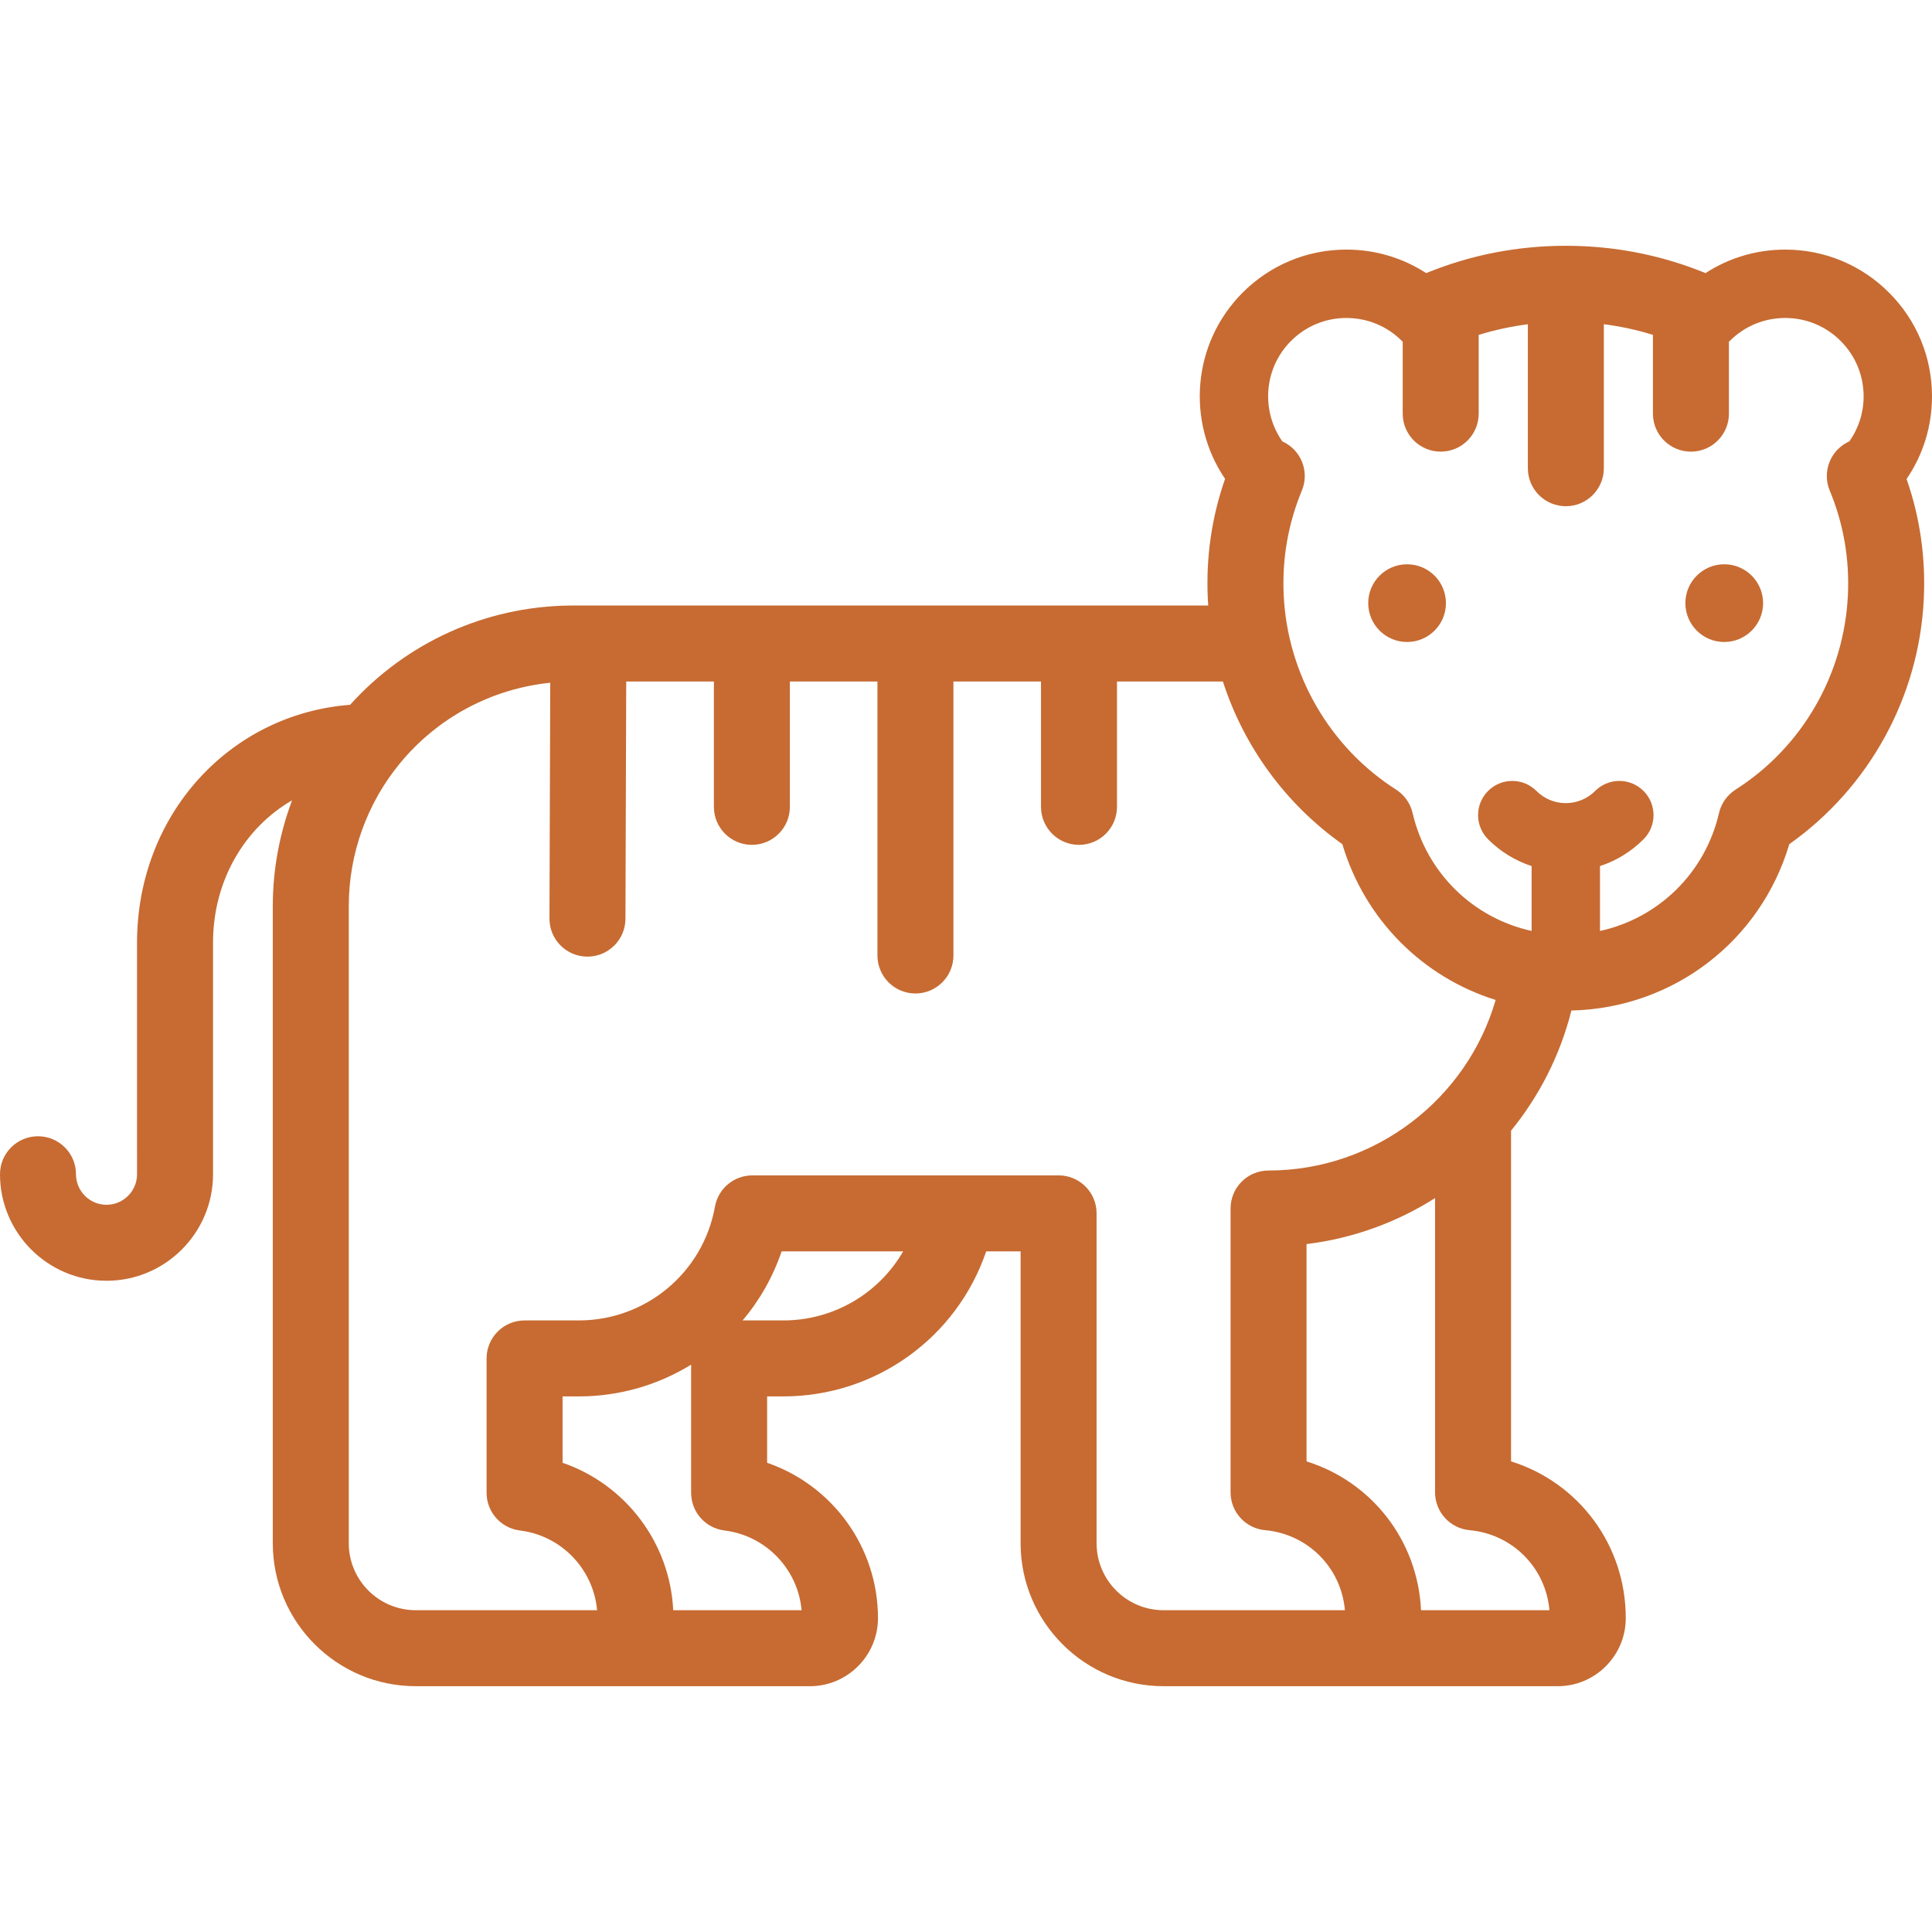
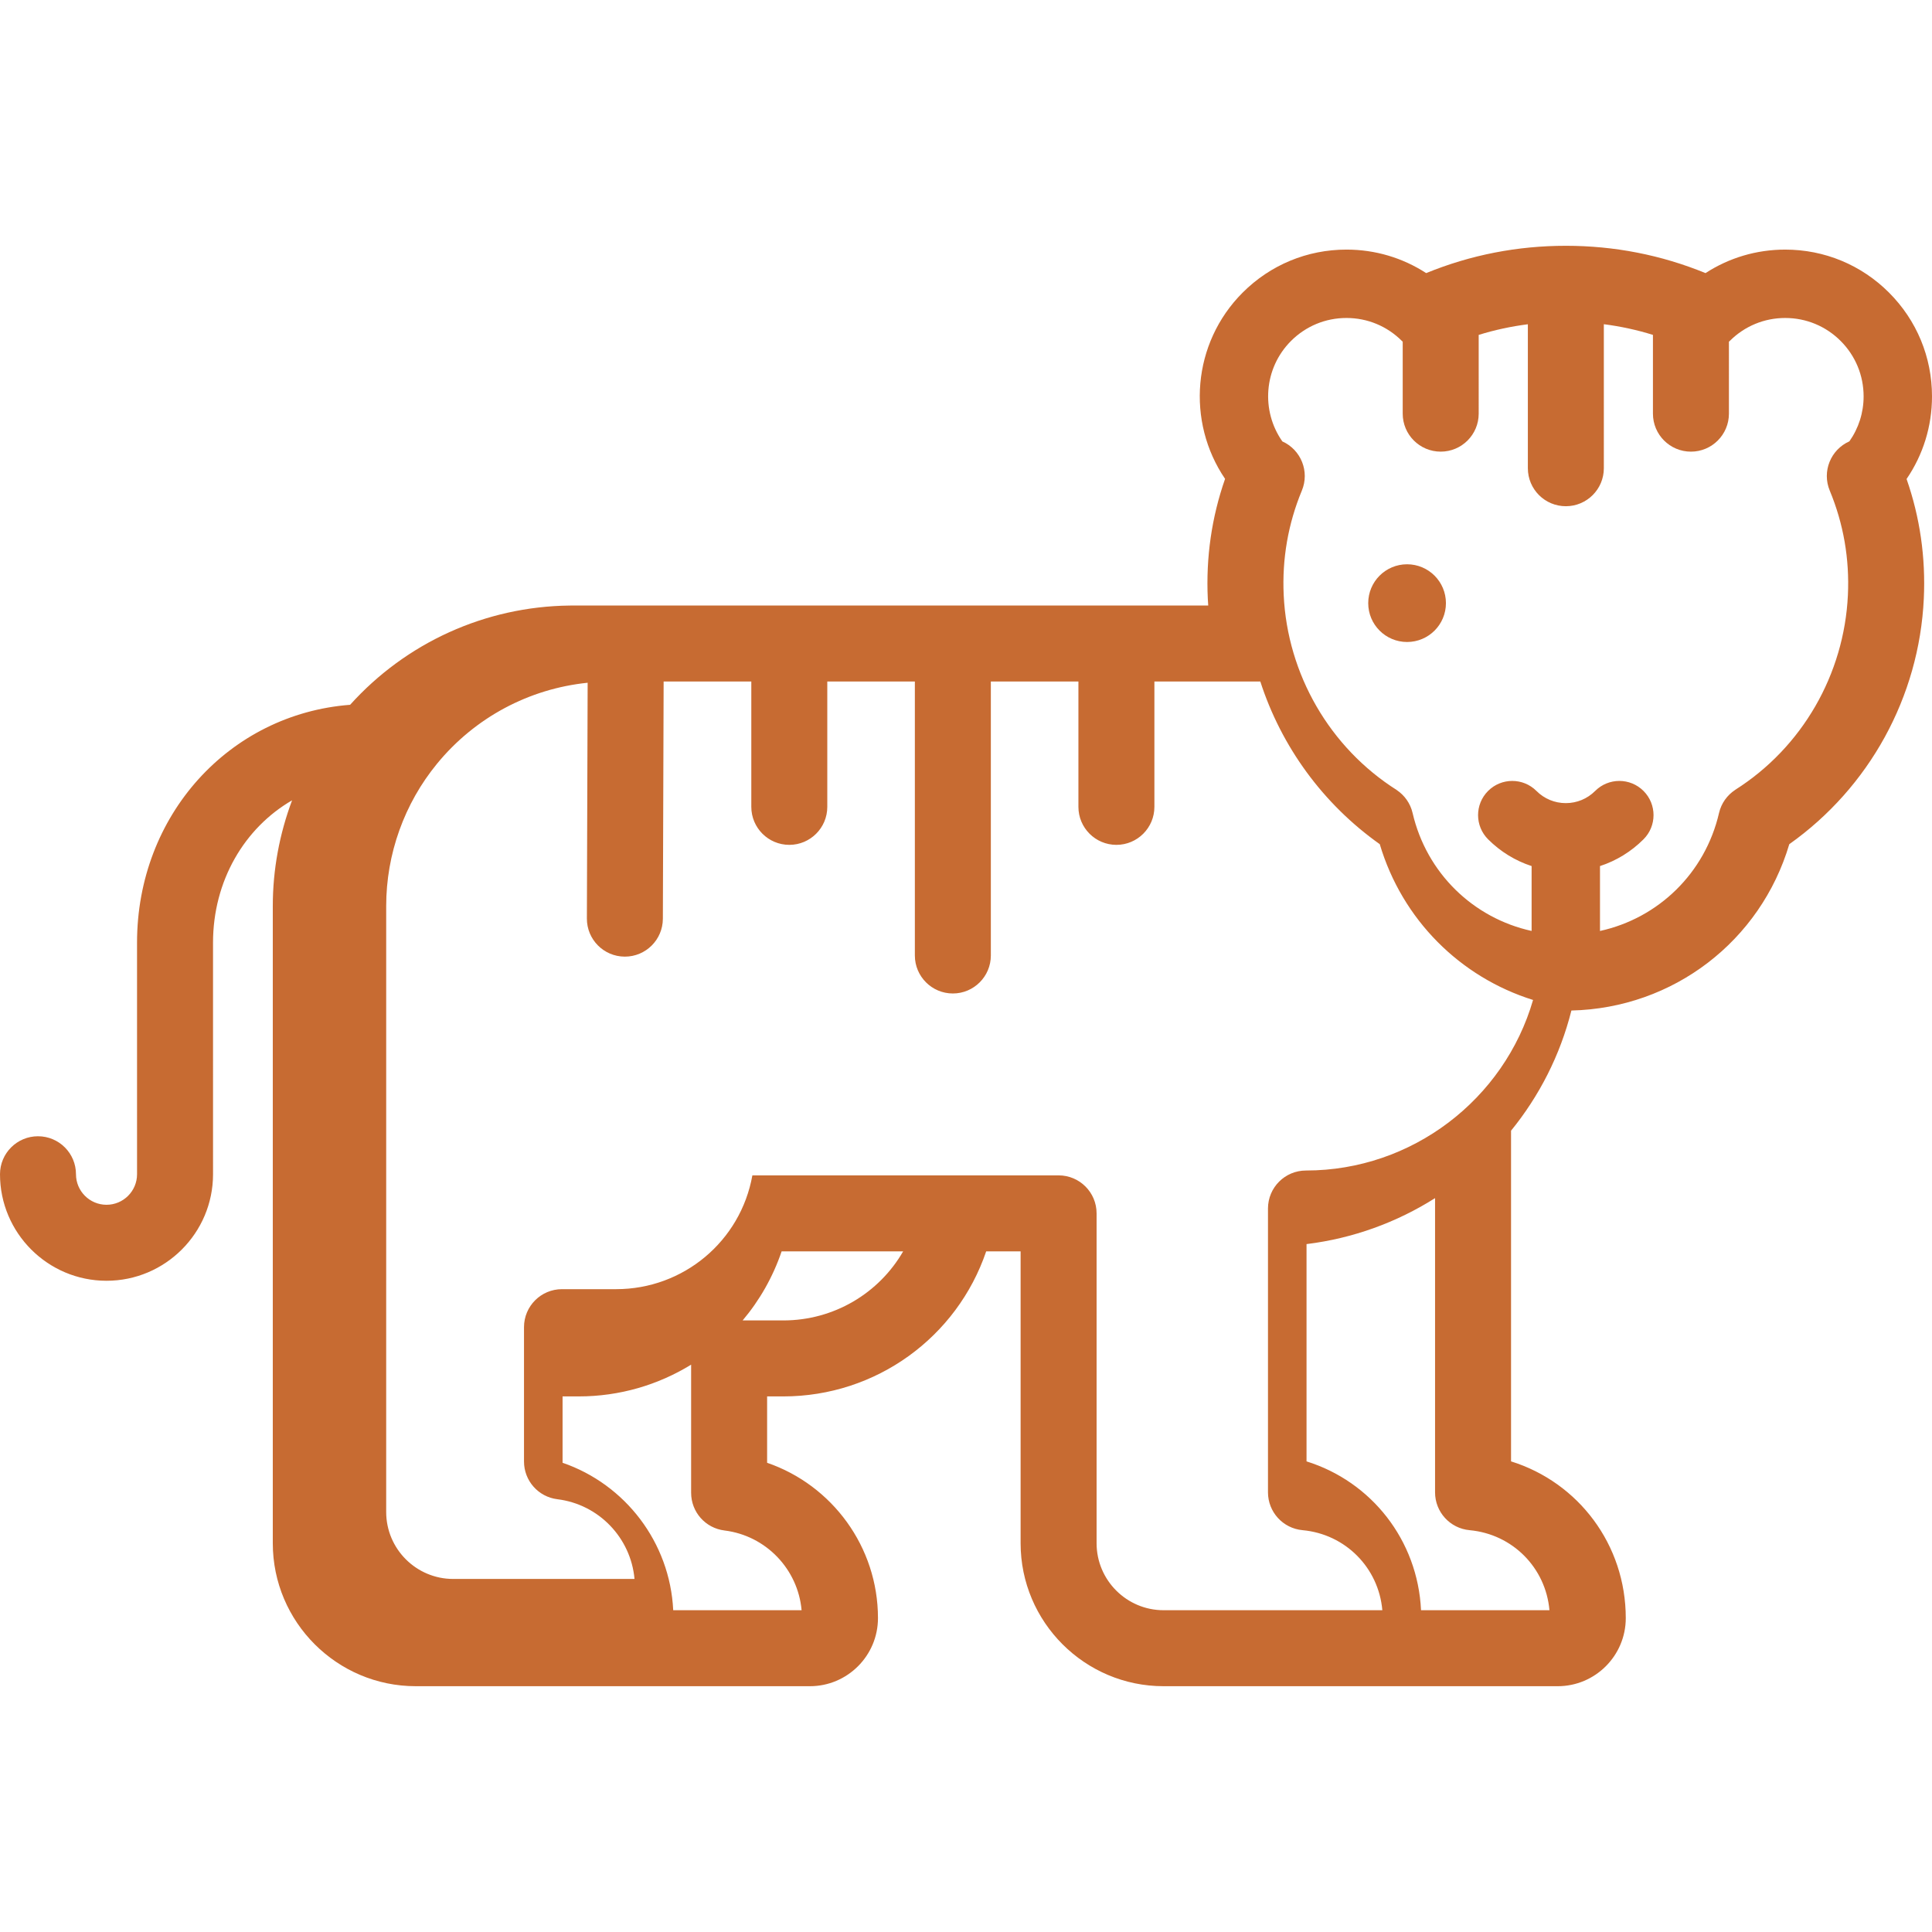
<svg xmlns="http://www.w3.org/2000/svg" version="1.1" id="Layer_1" x="0px" y="0px" viewBox="0 0 512 512" style="enable-background:new 0 0 512 512;" xml:space="preserve" width="512px" height="512px">
  <g>
    <g>
-       <path d="M512,105.047c0-10.39-4.047-20.159-11.394-27.506c-7.348-7.349-17.116-11.395-27.507-11.395    c-7.611,0-14.884,2.18-21.12,6.229c-11.738-4.805-24.159-7.238-37.01-7.238c-12.836,0-25.251,2.427-36.977,7.22    c-0.015,0.006-0.03,0.011-0.045,0.016c-6.236-4.048-13.508-6.228-21.118-6.228c-10.39,0-20.159,4.047-27.508,11.394    c-13.404,13.404-14.952,34.234-4.664,49.366c-3.552,10.164-5.093,20.816-4.578,31.752c0.029,0.605,0.072,1.207,0.113,1.808    H151.916c-0.331,0-0.674,0.002-1.008,0.012c-22.296,0.27-43.267,9.81-58.124,26.302c-32.027,2.459-56.469,29.26-56.469,63.053    c0,0,0.004,60.921,0.004,61.356c0,4.462-3.63,8.091-8.091,8.091c-4.463,0-8.092-3.63-8.092-8.091    c0-5.56-4.508-10.068-10.068-10.068C4.508,301.121,0,305.629,0,311.189c0,15.565,12.664,28.228,28.229,28.228    c15.565,0,28.228-12.663,28.228-28.228c0-0.445-0.004-61.356-0.004-61.356c0-16.434,8.353-30.448,20.953-37.74    c-3.341,8.896-5.112,18.382-5.112,27.998v107c0,0.013-0.002,0.025-0.002,0.038v61.849c0,20.889,16.998,37.882,37.892,37.882    l104.445,0.002c9.947,0,18.042-8.094,18.042-18.042c0-18.877-12.142-35.248-29.378-41.168v-17.587h4.289    c24.639,0,46.056-15.732,53.768-38.439h9.122v77.347c0,20.892,16.997,37.889,37.887,37.889l104.446,0.002    c9.947,0,18.041-8.094,18.041-18.042c0-19.461-12.554-35.973-30.405-41.54v-87.635c7.462-9.166,13.011-19.971,15.997-31.846    c27.004-0.626,50.118-18.391,57.742-44.08c21.184-15.011,34.419-39.01,35.648-65.06c0.515-10.923-1.023-21.567-4.567-31.721    C509.638,120.532,512,112.972,512,105.047z M212.433,426.726h-34.024c-0.86-17.98-12.721-33.371-29.323-39.078v-17.585h4.294    c10.851,0,21.07-3.06,29.776-8.413v33.955c0,5.084,3.785,9.373,8.84,9.988C202.999,406.952,211.466,415.852,212.433,426.726z     M207.58,349.927h-10.776c4.492-5.316,8.025-11.499,10.336-18.303h32.204C232.962,342.698,221.021,349.927,207.58,349.927z     M308.361,426.724c-9.792,0-17.754-7.964-17.754-17.752v-87.419c0-5.56-4.508-10.068-10.068-10.068    c-0.024,0-0.047,0.003-0.072,0.003h-81.081v0.003c-4.792-0.009-9.042,3.407-9.916,8.286c-3.128,17.471-18.306,30.15-36.09,30.15    h-14.362c-5.56,0-10.068,4.508-10.068,10.068v35.609c0,5.086,3.794,9.374,8.842,9.993c11.008,1.351,19.471,10.257,20.444,21.126    h-48.052c-9.791,0-17.756-7.961-17.756-17.747v-61.377c0-0.013,0.002-0.025,0.002-0.038V240.09    c0-13.736,4.791-27.131,13.494-37.723c10.033-12.226,24.349-19.844,39.893-21.431l-0.202,62.483    c-0.02,5.558,4.471,10.078,10.027,10.098h0.041c5.537,0,10.048-4.48,10.068-10.038l0.203-62.878h23.235v33.228    c0,5.558,4.51,10.068,10.068,10.068c5.558,0,10.068-4.51,10.068-10.068v-33.228h23.207v72.614c0,5.558,4.51,10.068,10.068,10.068    c5.558,0,10.068-4.51,10.068-10.068v-72.614h23.207v33.228c0,5.558,4.51,10.068,10.068,10.068c5.558,0,10.068-4.51,10.068-10.068    v-33.228h28.067c5.571,17.25,16.606,32.45,31.658,43.115c5.959,20.037,21.332,35.258,40.625,41.284    c-7.612,26.32-32.044,45.199-60.18,45.199v0.001h-0.001c-5.56,0-10.068,4.508-10.068,10.068v75.219    c0,5.205,3.968,9.551,9.152,10.025c11.409,1.044,20.175,9.995,21.153,21.211H308.361z M410.619,426.726h-34.032    c-0.864-18.552-13.146-34.082-30.342-39.445v-57.583c12.339-1.514,23.921-5.769,34.06-12.18v77.968    c0,5.205,3.967,9.555,9.152,10.027C400.873,406.56,409.643,415.509,410.619,426.726z M490.108,116.959    c-4.979,2.211-7.309,7.996-5.207,13.054c3.643,8.771,5.264,18.094,4.811,27.699c-0.986,20.982-12.107,40.377-29.897,51.622    l0.004,0.008c-2.076,1.371-3.656,3.501-4.262,6.117c-3.698,15.962-16.094,27.872-31.543,31.257v-17.198    c4.3-1.404,8.243-3.803,11.535-7.096c3.539-3.538,3.539-9.275-0.001-12.814c-3.538-3.539-9.276-3.538-12.814,0.001    c-2.081,2.081-4.844,3.227-7.781,3.227c-2.935,0-5.7-1.146-7.781-3.229c-3.539-3.538-9.275-3.538-12.815,0    c-3.538,3.539-3.538,9.276,0,12.815c3.293,3.292,7.236,5.692,11.535,7.095v17.192c-15.443-3.392-27.838-15.304-31.544-31.267    c-0.598-2.573-2.14-4.675-4.168-6.047l0.005-0.009c-17.79-11.246-29.005-30.695-29.992-51.677    c-0.453-9.605,1.168-18.928,4.812-27.697c2.097-5.044-0.215-10.809-5.166-13.034c-5.695-8.103-4.944-19.387,2.294-26.626    c3.925-3.925,9.143-6.086,14.692-6.086c5.55,0,10.768,2.162,14.691,6.086c0.069,0.069,0.145,0.128,0.216,0.194v19.074    c0,5.56,4.508,10.068,10.068,10.068c5.56,0,10.068-4.508,10.068-10.068V88.753c4.247-1.321,8.598-2.252,13.03-2.819v38.152    c0,5.558,4.501,10.068,10.068,10.068c5.558,0,10.068-4.51,10.068-10.068V85.919c4.424,0.568,8.769,1.508,13.013,2.828v20.877    c0,5.56,4.508,10.068,10.068,10.068c5.56,0,10.068-4.508,10.068-10.068V90.555c0.073-0.069,0.15-0.129,0.222-0.201    c3.924-3.924,9.142-6.086,14.692-6.086s10.768,2.162,14.692,6.086c3.924,3.924,6.086,9.142,6.086,14.691    C493.879,109.374,492.548,113.491,490.108,116.959z" fill="#c76b32" />
+       <path d="M512,105.047c0-10.39-4.047-20.159-11.394-27.506c-7.348-7.349-17.116-11.395-27.507-11.395    c-7.611,0-14.884,2.18-21.12,6.229c-11.738-4.805-24.159-7.238-37.01-7.238c-12.836,0-25.251,2.427-36.977,7.22    c-0.015,0.006-0.03,0.011-0.045,0.016c-6.236-4.048-13.508-6.228-21.118-6.228c-10.39,0-20.159,4.047-27.508,11.394    c-13.404,13.404-14.952,34.234-4.664,49.366c-3.552,10.164-5.093,20.816-4.578,31.752c0.029,0.605,0.072,1.207,0.113,1.808    H151.916c-0.331,0-0.674,0.002-1.008,0.012c-22.296,0.27-43.267,9.81-58.124,26.302c-32.027,2.459-56.469,29.26-56.469,63.053    c0,0,0.004,60.921,0.004,61.356c0,4.462-3.63,8.091-8.091,8.091c-4.463,0-8.092-3.63-8.092-8.091    c0-5.56-4.508-10.068-10.068-10.068C4.508,301.121,0,305.629,0,311.189c0,15.565,12.664,28.228,28.229,28.228    c15.565,0,28.228-12.663,28.228-28.228c0-0.445-0.004-61.356-0.004-61.356c0-16.434,8.353-30.448,20.953-37.74    c-3.341,8.896-5.112,18.382-5.112,27.998v107c0,0.013-0.002,0.025-0.002,0.038v61.849c0,20.889,16.998,37.882,37.892,37.882    l104.445,0.002c9.947,0,18.042-8.094,18.042-18.042c0-18.877-12.142-35.248-29.378-41.168v-17.587h4.289    c24.639,0,46.056-15.732,53.768-38.439h9.122v77.347c0,20.892,16.997,37.889,37.887,37.889l104.446,0.002    c9.947,0,18.041-8.094,18.041-18.042c0-19.461-12.554-35.973-30.405-41.54v-87.635c7.462-9.166,13.011-19.971,15.997-31.846    c27.004-0.626,50.118-18.391,57.742-44.08c21.184-15.011,34.419-39.01,35.648-65.06c0.515-10.923-1.023-21.567-4.567-31.721    C509.638,120.532,512,112.972,512,105.047z M212.433,426.726h-34.024c-0.86-17.98-12.721-33.371-29.323-39.078v-17.585h4.294    c10.851,0,21.07-3.06,29.776-8.413v33.955c0,5.084,3.785,9.373,8.84,9.988C202.999,406.952,211.466,415.852,212.433,426.726z     M207.58,349.927h-10.776c4.492-5.316,8.025-11.499,10.336-18.303h32.204C232.962,342.698,221.021,349.927,207.58,349.927z     M308.361,426.724c-9.792,0-17.754-7.964-17.754-17.752v-87.419c0-5.56-4.508-10.068-10.068-10.068    c-0.024,0-0.047,0.003-0.072,0.003h-81.081v0.003c-3.128,17.471-18.306,30.15-36.09,30.15    h-14.362c-5.56,0-10.068,4.508-10.068,10.068v35.609c0,5.086,3.794,9.374,8.842,9.993c11.008,1.351,19.471,10.257,20.444,21.126    h-48.052c-9.791,0-17.756-7.961-17.756-17.747v-61.377c0-0.013,0.002-0.025,0.002-0.038V240.09    c0-13.736,4.791-27.131,13.494-37.723c10.033-12.226,24.349-19.844,39.893-21.431l-0.202,62.483    c-0.02,5.558,4.471,10.078,10.027,10.098h0.041c5.537,0,10.048-4.48,10.068-10.038l0.203-62.878h23.235v33.228    c0,5.558,4.51,10.068,10.068,10.068c5.558,0,10.068-4.51,10.068-10.068v-33.228h23.207v72.614c0,5.558,4.51,10.068,10.068,10.068    c5.558,0,10.068-4.51,10.068-10.068v-72.614h23.207v33.228c0,5.558,4.51,10.068,10.068,10.068c5.558,0,10.068-4.51,10.068-10.068    v-33.228h28.067c5.571,17.25,16.606,32.45,31.658,43.115c5.959,20.037,21.332,35.258,40.625,41.284    c-7.612,26.32-32.044,45.199-60.18,45.199v0.001h-0.001c-5.56,0-10.068,4.508-10.068,10.068v75.219    c0,5.205,3.968,9.551,9.152,10.025c11.409,1.044,20.175,9.995,21.153,21.211H308.361z M410.619,426.726h-34.032    c-0.864-18.552-13.146-34.082-30.342-39.445v-57.583c12.339-1.514,23.921-5.769,34.06-12.18v77.968    c0,5.205,3.967,9.555,9.152,10.027C400.873,406.56,409.643,415.509,410.619,426.726z M490.108,116.959    c-4.979,2.211-7.309,7.996-5.207,13.054c3.643,8.771,5.264,18.094,4.811,27.699c-0.986,20.982-12.107,40.377-29.897,51.622    l0.004,0.008c-2.076,1.371-3.656,3.501-4.262,6.117c-3.698,15.962-16.094,27.872-31.543,31.257v-17.198    c4.3-1.404,8.243-3.803,11.535-7.096c3.539-3.538,3.539-9.275-0.001-12.814c-3.538-3.539-9.276-3.538-12.814,0.001    c-2.081,2.081-4.844,3.227-7.781,3.227c-2.935,0-5.7-1.146-7.781-3.229c-3.539-3.538-9.275-3.538-12.815,0    c-3.538,3.539-3.538,9.276,0,12.815c3.293,3.292,7.236,5.692,11.535,7.095v17.192c-15.443-3.392-27.838-15.304-31.544-31.267    c-0.598-2.573-2.14-4.675-4.168-6.047l0.005-0.009c-17.79-11.246-29.005-30.695-29.992-51.677    c-0.453-9.605,1.168-18.928,4.812-27.697c2.097-5.044-0.215-10.809-5.166-13.034c-5.695-8.103-4.944-19.387,2.294-26.626    c3.925-3.925,9.143-6.086,14.692-6.086c5.55,0,10.768,2.162,14.691,6.086c0.069,0.069,0.145,0.128,0.216,0.194v19.074    c0,5.56,4.508,10.068,10.068,10.068c5.56,0,10.068-4.508,10.068-10.068V88.753c4.247-1.321,8.598-2.252,13.03-2.819v38.152    c0,5.558,4.501,10.068,10.068,10.068c5.558,0,10.068-4.51,10.068-10.068V85.919c4.424,0.568,8.769,1.508,13.013,2.828v20.877    c0,5.56,4.508,10.068,10.068,10.068c5.56,0,10.068-4.508,10.068-10.068V90.555c0.073-0.069,0.15-0.129,0.222-0.201    c3.924-3.924,9.142-6.086,14.692-6.086s10.768,2.162,14.692,6.086c3.924,3.924,6.086,9.142,6.086,14.691    C493.879,109.374,492.548,113.491,490.108,116.959z" fill="#c76b32" />
    </g>
  </g>
  <g>
    <g>
      <circle cx="372.89" cy="159.837" r="10.298" fill="#c76b32" />
    </g>
  </g>
  <g>
    <g>
-       <circle cx="456.94" cy="159.837" r="10.298" fill="#c76b32" />
-     </g>
+       </g>
  </g>
  <g>
</g>
  <g>
</g>
  <g>
</g>
  <g>
</g>
  <g>
</g>
  <g>
</g>
  <g>
</g>
  <g>
</g>
  <g>
</g>
  <g>
</g>
  <g>
</g>
  <g>
</g>
  <g>
</g>
  <g>
</g>
  <g>
</g>
</svg>